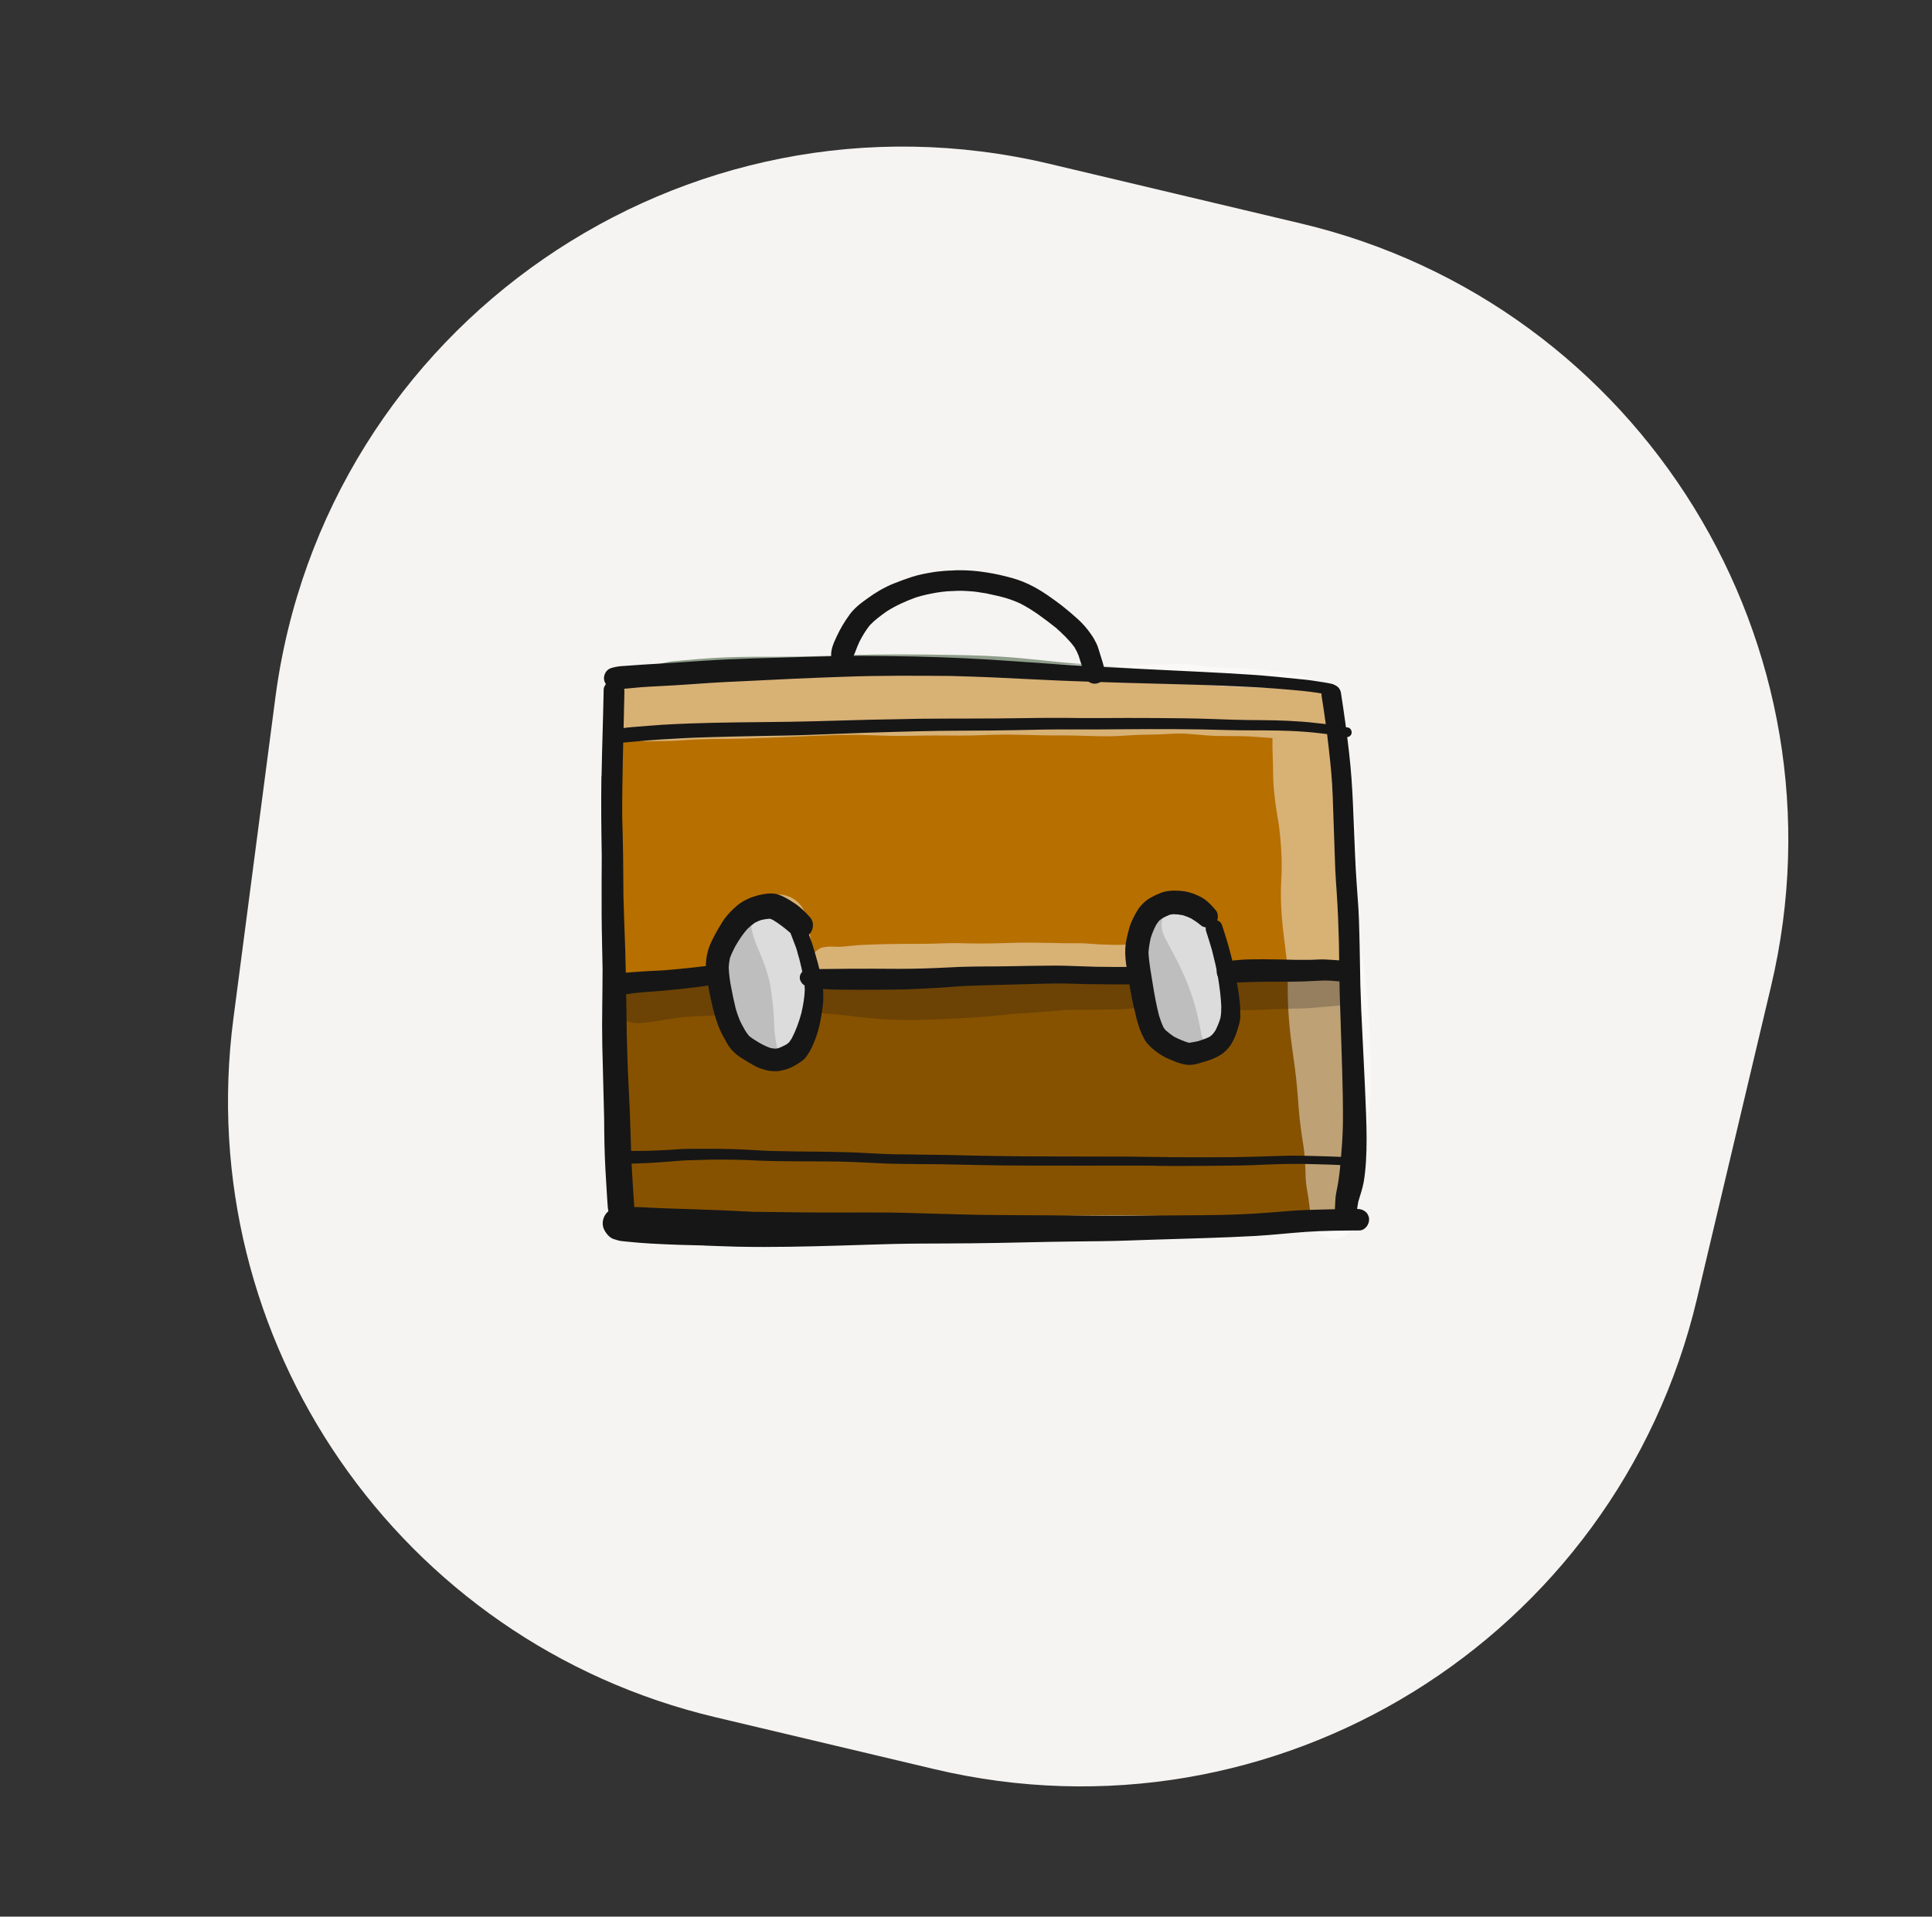
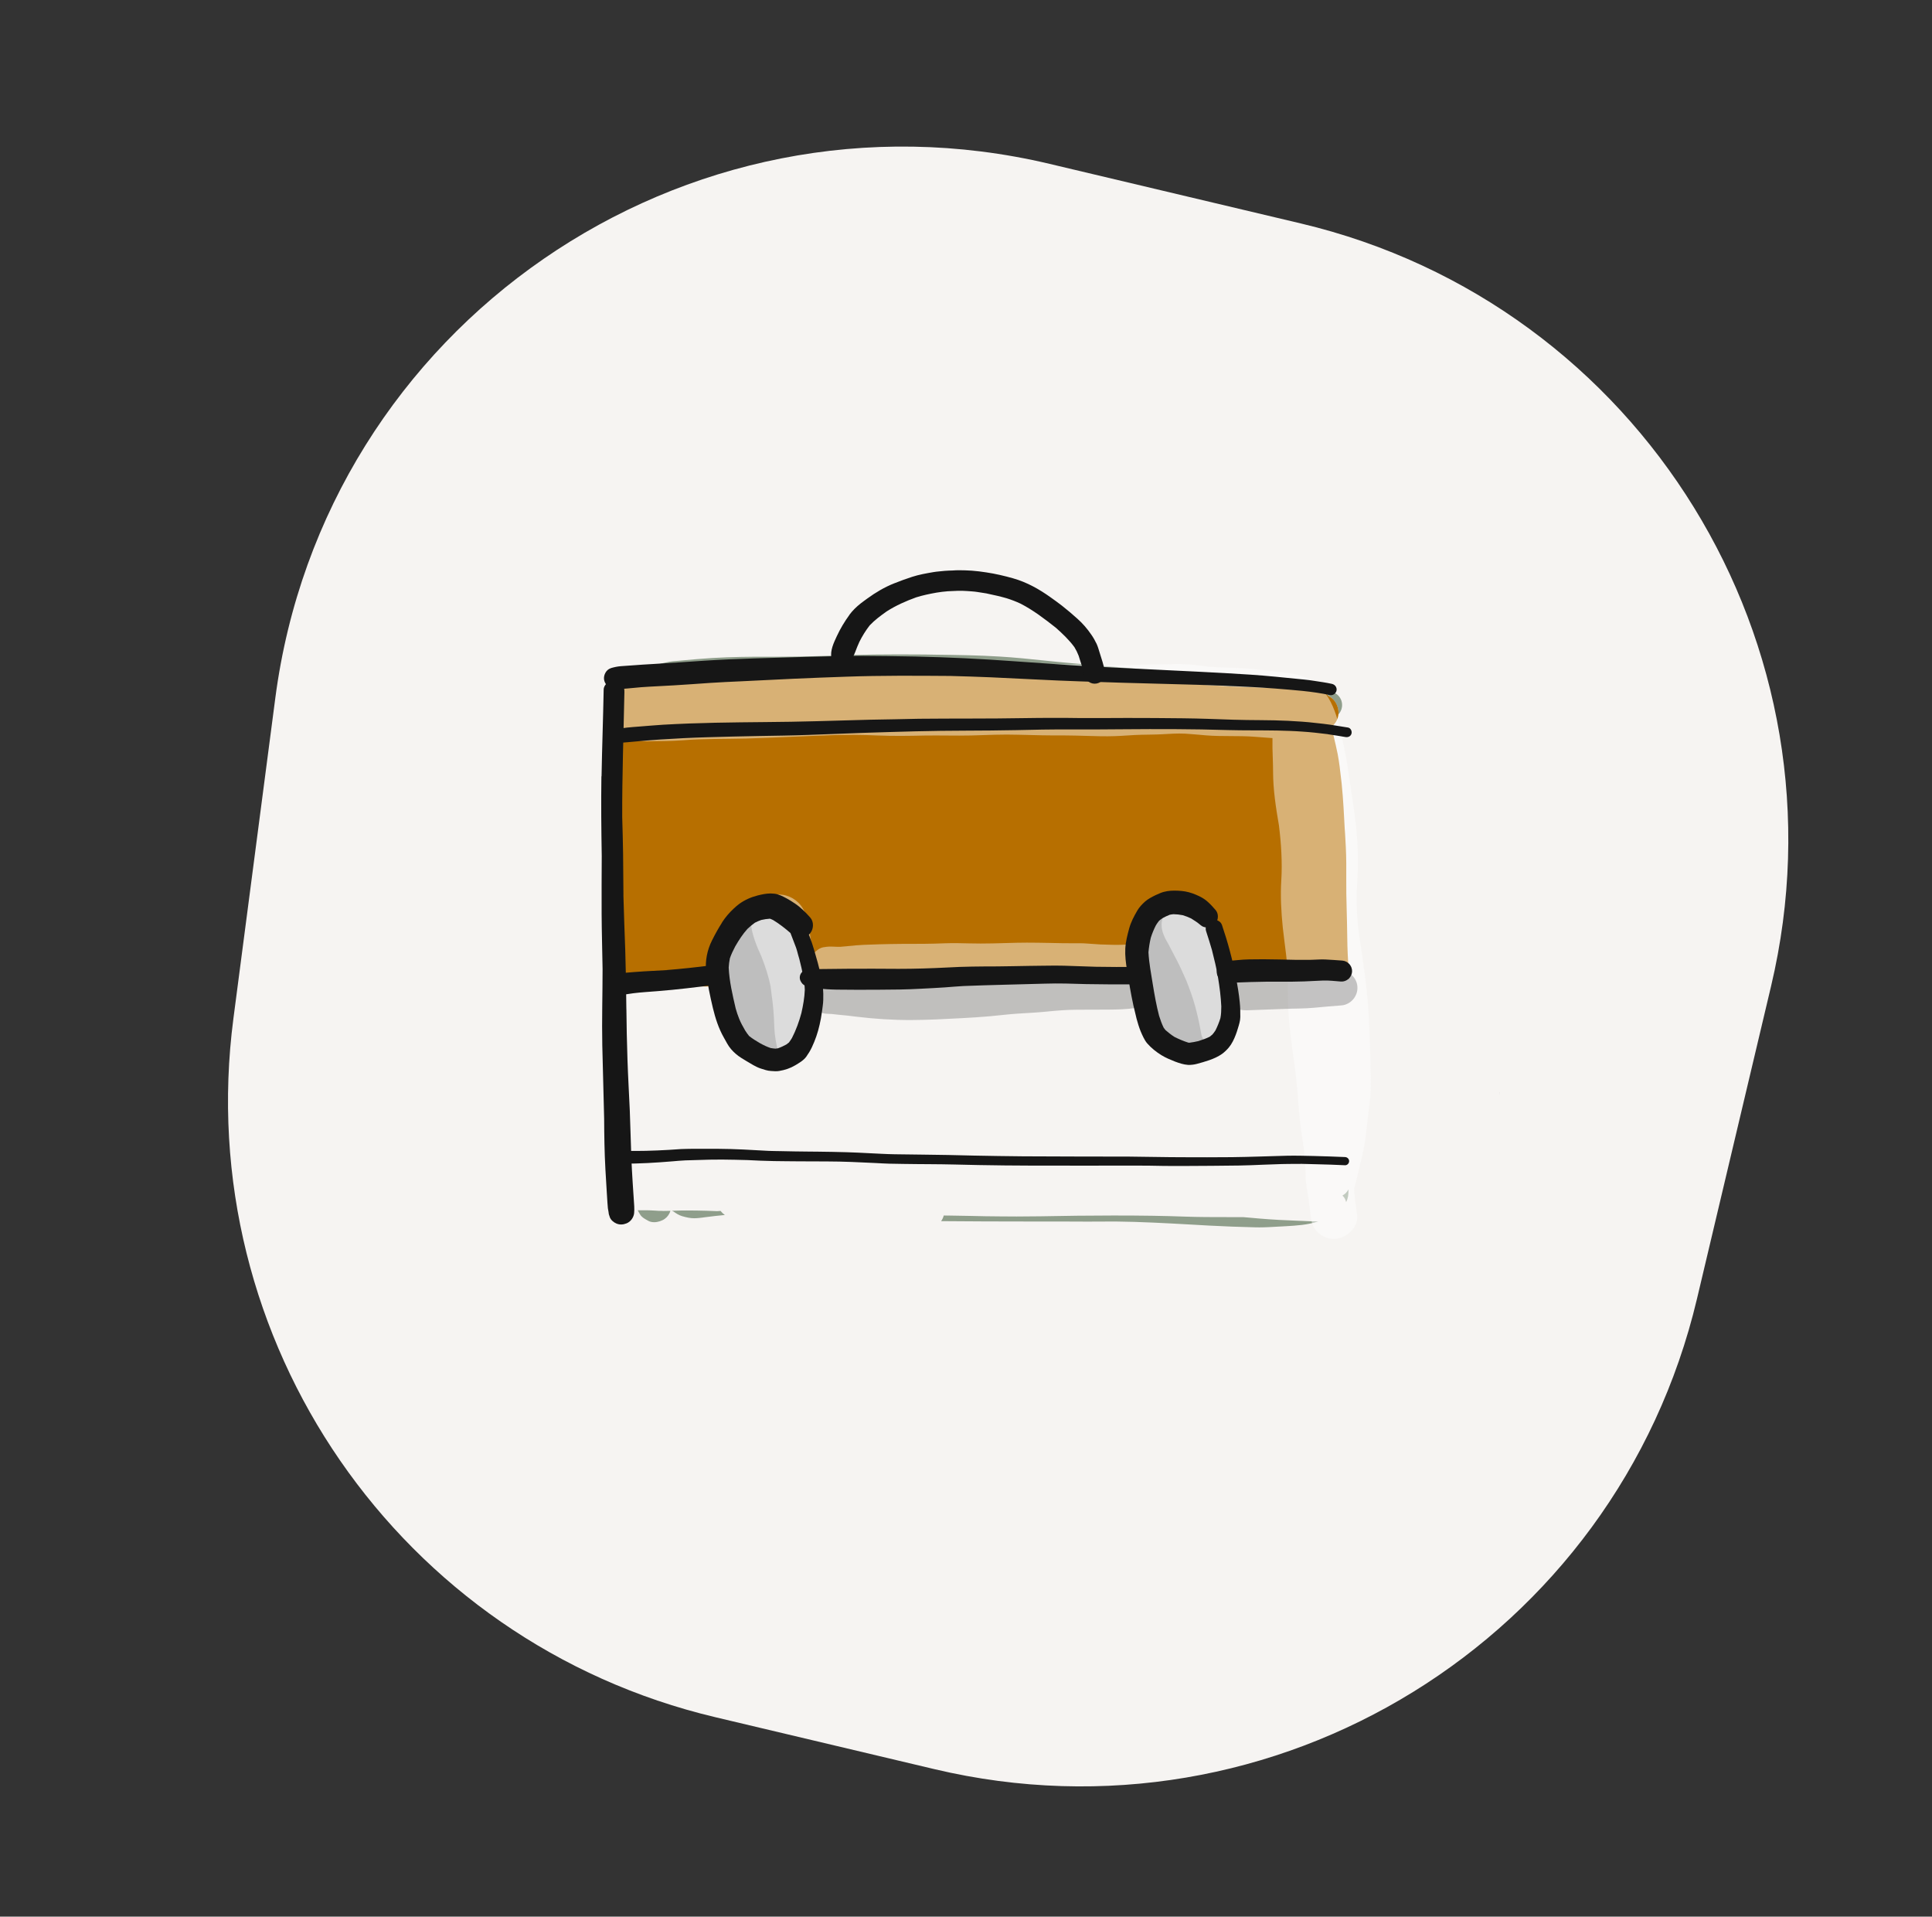
<svg xmlns="http://www.w3.org/2000/svg" width="122" height="121" viewBox="0 0 122 121" fill="none">
  <rect x="0" y="0" width="122" height="121" fill="#333333" stroke="none" />
  <path d="M17.384 44.077C20.46 20.565 43.199 4.875 66.273 10.344L82.144 14.107C103.64 19.202 116.935 40.759 111.839 62.254L107.159 81.996C102.063 103.492 80.507 116.787 59.011 111.691L45.174 108.411C25.223 103.682 12.079 84.632 14.739 64.302L17.384 44.077Z" fill="url(#paint0_linear_41_12224)" />
  <path d="M94.682 68.938C94.682 68.949 94.682 68.961 94.682 68.972C94.679 69.028 94.672 69.083 94.67 69.138C94.675 69.069 94.679 69.007 94.682 68.938Z" fill="#161616" />
  <path d="M39.717 42.657C39.776 42.657 39.834 42.661 39.89 42.669C40.081 42.701 40.289 42.793 40.434 42.916C40.467 42.821 40.52 42.726 40.591 42.636C40.73 42.472 40.855 42.325 41.018 42.232L41.196 42.126C41.319 42.052 41.388 42.008 41.533 41.958C41.685 41.902 41.854 41.863 42.02 41.828L42.126 41.807C42.367 41.75 42.62 41.734 42.867 41.715L43.075 41.694C43.712 41.632 44.347 41.581 44.982 41.542C46.191 41.468 47.385 41.459 48.283 41.459H49.261C50.639 41.459 52.036 41.413 53.389 41.369L53.663 41.357C54.684 41.325 55.704 41.313 56.727 41.313C57.285 41.313 57.837 41.318 58.395 41.32L59.106 41.332C60.427 41.348 61.789 41.367 63.13 41.45C64.093 41.507 65.05 41.607 66.004 41.706C66.523 41.761 67.04 41.814 67.557 41.858C68.22 41.921 68.885 41.976 69.547 42.031C70.302 42.091 71.059 42.154 71.812 42.223C73.169 42.348 74.531 42.468 75.893 42.576C77.088 42.675 78.503 42.8 79.925 43.001L80.731 43.119C81.248 43.188 81.772 43.264 82.284 43.343C82.391 43.243 82.525 43.158 82.654 43.109C82.767 43.063 82.894 43.04 83.028 43.04C83.18 43.04 83.326 43.072 83.459 43.135C83.679 43.236 83.863 43.414 83.974 43.638C84.48 43.728 84.803 44.144 84.743 44.624C84.72 44.808 84.634 44.977 84.51 45.113C84.563 44.64 84.297 44.12 83.889 43.945C83.803 43.843 83.709 43.758 83.582 43.675C83.3 43.479 82.868 43.463 82.365 43.44C82.199 43.437 82.04 43.437 81.878 43.437H81.227C80.371 43.43 79.519 43.405 78.667 43.375L78.24 43.359L77.813 43.343C76.805 43.287 75.796 43.225 74.787 43.146C73.774 43.068 72.758 42.982 71.74 42.892L70.556 42.786L69.531 42.703C68.465 42.604 67.361 42.502 66.274 42.463C65.736 42.447 65.194 42.442 64.653 42.442L63.527 42.447L63.028 42.452H62.525L62.026 42.447L59.875 42.435H59.42L58.811 42.428C58.481 42.428 58.148 42.435 57.819 42.461C57.735 42.461 57.645 42.472 57.551 42.493L57.355 42.537C56.586 42.521 55.819 42.502 55.014 42.47C54.321 42.438 53.636 42.408 52.946 42.403H52.816C52.574 42.403 52.327 42.415 52.082 42.426L51.898 42.431L51.724 42.438C51.482 42.449 51.237 42.461 50.995 42.465C50.827 42.472 50.66 42.472 50.492 42.472C50.157 42.472 49.82 42.465 49.488 42.452L49.215 42.447C48.95 42.44 48.687 42.431 48.419 42.431C48.061 42.431 47.703 42.442 47.348 42.47C46.972 42.5 46.591 42.528 46.21 42.548C45.806 42.567 45.402 42.606 45 42.645L44.442 42.696C43.622 42.779 42.717 42.83 41.759 42.853C41.335 42.865 40.914 42.92 40.391 42.987C40.199 43.015 40.003 43.042 39.809 43.061C39.433 43.112 39.052 43.453 38.869 43.772C38.802 43.883 38.752 44 38.719 44.123C38.65 43.954 38.611 43.776 38.643 43.559C38.689 43.285 38.846 43.029 39.07 42.865C39.255 42.731 39.486 42.657 39.717 42.657Z" fill="#8F9E8B" />
  <path d="M85.154 75.087C85.149 75.276 85.147 75.401 85.129 75.519C85.106 75.639 85.066 75.768 85.004 75.892C84.972 75.738 84.898 75.597 84.796 75.505C84.789 75.498 84.78 75.486 84.773 75.477C84.835 75.438 84.907 75.392 84.969 75.334C85.041 75.26 85.103 75.177 85.156 75.087H85.154Z" fill="#8F9E8B" />
  <path d="M43.357 76.419L43.98 76.424C44.416 76.428 44.848 76.444 45.284 76.463L45.501 76.447C45.573 76.541 45.665 76.629 45.773 76.705C45.376 76.742 44.965 76.788 44.536 76.844C44.402 76.862 44.268 76.883 44.132 76.894C44.035 76.901 43.941 76.911 43.853 76.911C43.583 76.911 43.354 76.86 43.075 76.779C42.879 76.724 42.687 76.601 42.509 76.472C42.477 76.463 42.447 76.449 42.422 76.44L42.586 76.433C42.844 76.421 43.1 76.421 43.359 76.421L43.357 76.419Z" fill="#8F9E8B" />
  <path d="M59.889 76.74L60.27 76.746L61.251 76.763L62.241 76.784C62.887 76.79 63.541 76.8 64.192 76.8C64.695 76.8 65.193 76.795 65.692 76.788C67.227 76.758 68.762 76.737 70.297 76.737C72.123 76.737 73.508 76.758 74.791 76.806C75.698 76.839 76.606 76.839 77.513 76.839H78.494L79.011 76.883L79.53 76.929C80.347 77 81.172 77.04 81.991 77.07L82.238 77.079C82.529 77.095 82.82 77.107 83.108 77.107C83.152 77.107 83.198 77.107 83.242 77.107C82.584 77.335 81.878 77.372 81.19 77.414L80.86 77.432L80.747 77.437C80.338 77.46 79.93 77.487 79.521 77.487L79.246 77.483C78.284 77.46 77.319 77.425 76.356 77.374L75.193 77.308C73.644 77.222 72.033 77.132 70.452 77.116C69.854 77.121 69.258 77.123 68.66 77.123C68.063 77.123 67.467 77.118 66.871 77.116H64.925C63.09 77.116 61.26 77.109 59.429 77.093C59.508 76.982 59.563 76.86 59.596 76.737L59.891 76.742L59.889 76.74Z" fill="#8F9E8B" />
  <path d="M40.847 76.407C41.008 76.412 41.168 76.414 41.357 76.428L41.62 76.444H41.761L41.902 76.449C42.047 76.449 42.193 76.447 42.338 76.442C42.269 76.654 42.151 76.823 41.98 76.947C41.8 77.077 41.541 77.16 41.308 77.16C41.156 77.16 41.017 77.125 40.909 77.058L40.819 77.007C40.671 76.922 40.523 76.839 40.427 76.682C40.369 76.592 40.32 76.502 40.272 76.407C40.373 76.409 40.475 76.409 40.574 76.409H40.847V76.407Z" fill="#8F9E8B" />
  <path d="M39.809 43.064C40.001 43.045 40.197 43.018 40.391 42.99C40.917 42.923 41.337 42.868 41.76 42.856C42.718 42.833 43.62 42.782 44.442 42.699L45.001 42.648C45.4 42.609 45.806 42.57 46.21 42.549C46.591 42.531 46.972 42.503 47.348 42.471C47.706 42.443 48.064 42.431 48.419 42.431C48.687 42.431 48.948 42.438 49.216 42.447L49.488 42.452C49.823 42.464 50.16 42.471 50.492 42.471C50.661 42.471 50.827 42.471 50.995 42.464C51.238 42.461 51.483 42.447 51.725 42.436L51.898 42.429L52.083 42.424C52.325 42.413 52.572 42.401 52.817 42.401H52.946C53.636 42.406 54.324 42.436 55.014 42.468C55.818 42.501 56.584 42.519 57.355 42.535L57.551 42.491C57.646 42.471 57.736 42.459 57.819 42.459C58.149 42.436 58.481 42.427 58.811 42.427L59.419 42.431L59.876 42.436L62.027 42.447L62.526 42.452H63.029L63.527 42.447L64.654 42.443C65.196 42.443 65.739 42.447 66.277 42.461C67.364 42.501 68.467 42.602 69.534 42.701L70.558 42.785L71.745 42.891C72.763 42.981 73.779 43.069 74.792 43.147C75.801 43.225 76.809 43.288 77.818 43.343L78.245 43.359L78.672 43.376C79.524 43.406 80.376 43.431 81.232 43.438H81.883C82.045 43.438 82.204 43.438 82.37 43.442C82.874 43.465 83.305 43.482 83.587 43.678C83.711 43.761 83.806 43.846 83.894 43.948C84.353 44.144 84.632 44.772 84.482 45.287C84.42 45.522 84.279 45.73 84.078 45.892L84.235 46.552L84.319 46.921L84.346 47.03L84.471 47.611C84.566 48.117 84.626 48.62 84.679 49.112L84.722 49.476C84.822 50.462 84.873 51.503 84.916 52.334L84.928 52.498L84.939 52.662L84.983 53.454C85.018 54.153 85.018 54.848 85.013 55.545C85.013 56.134 85.013 56.722 85.036 57.311C85.055 57.95 85.066 58.585 85.076 59.227C85.08 59.903 85.12 60.577 85.161 61.254L85.177 61.494L85.189 61.745C85.189 61.773 85.191 61.801 85.193 61.831C85.17 61.798 85.147 61.768 85.122 61.738C84.942 61.526 84.709 61.408 84.462 61.401C84.254 61.397 84.051 61.394 83.841 61.394C83.374 61.394 82.906 61.41 82.439 61.427C82.144 61.434 81.846 61.445 81.549 61.45C81.281 61.443 81.02 61.417 80.757 61.394C80.561 61.378 80.364 61.36 80.163 61.348C79.829 61.327 79.496 61.321 79.162 61.321C78.966 61.321 78.765 61.325 78.568 61.332L78.898 61.309C78.266 61.309 77.638 61.293 77.006 61.279C76.583 61.267 76.163 61.256 75.738 61.256C75.535 61.256 75.325 61.261 75.122 61.267L75.339 61.244C74.746 61.244 74.15 61.233 73.557 61.226L72.657 61.21C72.493 61.205 72.327 61.205 72.158 61.205C71.632 61.205 71.106 61.217 70.577 61.228L69.663 61.244L68.963 61.237C68.668 61.233 68.375 61.23 68.079 61.23C67.911 61.23 67.738 61.23 67.565 61.235C67.223 61.242 66.881 61.256 66.54 61.267L65.863 61.286L65.573 61.281C65.319 61.277 65.067 61.274 64.811 61.274C64.344 61.274 63.724 61.286 63.006 61.392C62.105 61.524 61.175 61.667 60.254 61.697C59.592 61.718 58.931 61.736 58.269 61.773L56.974 61.835L56.307 61.867C55.702 61.9 55.095 61.914 54.488 61.93C53.719 61.948 52.953 61.969 52.187 62.013L51.633 62.048C50.511 62.11 49.4 62.177 48.276 62.2L47.535 62.221C46.538 62.239 45.541 62.265 44.541 62.276C44.299 62.276 44.059 62.272 43.814 62.269C43.572 62.265 43.327 62.262 43.085 62.262H42.771C42.551 62.267 42.328 62.274 42.108 62.281L41.603 62.292C41.347 62.281 41.1 62.26 40.846 62.225C40.707 62.205 40.566 62.198 40.43 62.198C40.322 62.198 40.211 62.202 40.109 62.214C40.038 62.221 39.968 62.23 39.897 62.244L39.724 62.276C39.624 62.292 39.541 62.315 39.463 62.338L39.456 62.265L39.438 62.031L39.426 61.884C39.396 61.542 39.366 61.212 39.343 60.88C39.311 60.162 39.258 59.446 39.197 58.728L39.174 58.426C39.135 57.966 39.1 57.5 39.068 57.032C39.022 56.438 39.001 55.85 38.999 55.261C38.999 54.919 39.006 54.582 39.02 54.241L39.027 53.95C39.029 53.758 39.029 53.567 39.029 53.373L39.034 52.51C39.034 51.505 39.038 50.499 39.054 49.49L39.071 48.936C39.103 47.805 39.133 46.639 39.004 45.483C38.881 45.344 38.773 45.121 38.722 44.906C38.62 44.532 38.676 44.126 38.879 43.784C39.059 43.465 39.44 43.124 39.818 43.073L39.809 43.064Z" fill="#B76F00" />
-   <path d="M39.261 73.035C39.33 72.989 39.406 72.952 39.48 72.918C39.411 72.721 39.392 72.53 39.381 72.338L39.349 72.047L39.316 71.332L39.3 70.974L39.272 70.683C39.249 69.961 39.275 69.206 39.3 68.539V68.398L39.307 68.292L39.323 67.918L39.335 67.604C39.353 67.031 39.374 66.466 39.404 65.91V65.732C39.404 65.556 39.404 65.383 39.408 65.212C39.395 65.212 39.349 65.196 39.305 65.173C38.764 64.91 38.441 64.497 38.374 63.977C38.305 63.44 38.541 62.872 38.942 62.595C39.208 62.412 39.383 62.322 39.711 62.267L39.884 62.235C39.953 62.218 40.025 62.212 40.096 62.205C40.203 62.193 40.309 62.186 40.419 62.186C40.558 62.186 40.699 62.196 40.837 62.216C41.094 62.251 41.338 62.272 41.594 62.283L42.1 62.267C42.322 62.26 42.543 62.253 42.765 62.251H43.079C43.323 62.248 43.566 62.251 43.81 62.258C44.053 62.262 44.295 62.267 44.538 62.267C45.537 62.255 46.534 62.232 47.532 62.209L48.273 62.193C49.394 62.165 50.507 62.101 51.627 62.038L52.181 62.006C52.947 61.962 53.713 61.941 54.482 61.921C55.089 61.905 55.694 61.888 56.301 61.861L56.968 61.828L58.265 61.766C58.928 61.731 59.588 61.711 60.253 61.692C61.178 61.658 62.106 61.519 63.004 61.385C63.72 61.279 64.341 61.267 64.809 61.267C65.063 61.267 65.315 61.272 65.569 61.274L65.862 61.279L66.538 61.258C66.88 61.247 67.222 61.235 67.561 61.228C67.734 61.224 67.905 61.221 68.076 61.221C68.371 61.221 68.664 61.226 68.96 61.231L69.659 61.237L70.573 61.219C71.102 61.21 71.63 61.198 72.154 61.198C72.323 61.198 72.489 61.198 72.653 61.203L73.551 61.217C74.147 61.226 74.74 61.235 75.335 61.237L75.118 61.258C75.324 61.251 75.529 61.249 75.735 61.249C76.157 61.249 76.582 61.261 77.004 61.272C77.635 61.288 78.265 61.304 78.895 61.304L78.565 61.325C78.761 61.318 78.96 61.314 79.156 61.314C79.49 61.314 79.825 61.325 80.157 61.346C80.356 61.358 80.552 61.376 80.748 61.392C81.014 61.415 81.277 61.438 81.543 61.447C81.84 61.441 82.138 61.431 82.433 61.422C82.9 61.406 83.366 61.39 83.835 61.39C84.042 61.39 84.248 61.392 84.456 61.401C84.703 61.408 84.936 61.526 85.116 61.736C85.326 61.978 85.432 62.313 85.395 62.609C85.379 62.747 85.333 62.879 85.266 63.003L85.289 63.426C85.294 63.982 85.254 64.531 85.21 65.141C85.183 65.485 85.162 65.739 85.15 65.99L85.01 65.656L85.134 66.341C85.114 66.955 85.09 67.569 85.065 68.181C85.044 68.527 85.01 68.874 84.975 69.217C84.945 69.508 84.915 69.762 84.903 70.021C84.908 70.402 84.936 70.773 84.966 71.15L84.984 71.343C84.996 71.553 85.007 71.763 85.017 71.976C85.028 72.223 85.04 72.465 85.06 72.712C85.077 72.948 85.1 73.188 85.127 73.423L85.148 73.587L85.183 73.885C85.176 73.885 85.144 73.878 85.137 73.878C85.137 73.878 85.086 73.866 85.084 73.864C85.25 74.035 85.328 74.252 85.324 74.49C85.319 74.797 85.187 75.104 84.963 75.332C84.901 75.392 84.83 75.441 84.765 75.48C84.92 75.602 85.017 75.838 85.017 76.075C85.012 76.537 84.603 77.075 84.079 77.075L83.922 77.068C83.86 77.068 83.795 77.073 83.733 77.084C83.572 77.096 83.338 77.103 83.108 77.103C82.817 77.103 82.526 77.091 82.235 77.075L81.988 77.068C81.166 77.036 80.342 76.999 79.525 76.927L79.006 76.881L78.489 76.837H77.507C76.6 76.837 75.693 76.837 74.786 76.805C73.503 76.756 72.118 76.736 70.292 76.736C68.757 76.736 67.222 76.756 65.687 76.786C65.188 76.796 64.689 76.798 64.186 76.798C63.533 76.798 62.882 76.791 62.236 76.782L61.248 76.761L60.267 76.745L59.886 76.738L59.593 76.733C59.537 76.955 59.394 77.174 59.198 77.324C58.992 77.484 58.764 77.555 58.45 77.555C57.233 77.509 56.107 77.474 54.98 77.474H54.452H53.923C53.219 77.474 52.515 77.474 51.809 77.463C51.282 77.456 50.759 77.442 50.23 77.419C49.787 77.403 49.344 77.364 48.9 77.327L48.711 77.31C48.245 77.267 47.772 77.197 47.305 77.126C47.063 77.087 46.823 77.047 46.581 77.001C46.364 76.957 46.167 76.918 45.989 76.83C45.784 76.729 45.62 76.597 45.502 76.442L45.288 76.459C44.852 76.438 44.42 76.422 43.984 76.419L43.36 76.415C43.102 76.415 42.848 76.415 42.587 76.426C42.361 76.433 42.132 76.442 41.904 76.442L41.761 76.438H41.62L41.357 76.422C41.17 76.41 41.006 76.406 40.847 76.403H40.577C40.272 76.403 39.956 76.403 39.651 76.32C39.055 76.182 38.55 75.667 38.395 75.037C38.317 74.741 38.319 74.432 38.407 74.12C38.524 73.684 38.788 73.349 39.263 73.033L39.261 73.035Z" fill="#875200" />
  <path d="M72.515 58.407C72.593 58.234 72.66 58.065 72.755 57.904C72.951 57.562 73.198 57.398 73.512 57.181C73.741 57.024 74.117 56.95 74.41 56.95C74.44 56.95 74.468 56.95 74.496 56.953C74.754 56.964 74.93 57.022 75.126 57.112C75.345 57.114 75.564 57.176 75.749 57.294C76.051 57.481 76.169 57.737 76.282 58.056C76.73 59.295 77.166 60.544 77.503 61.821C77.66 62.426 77.81 63.03 77.896 63.649C77.951 64.021 77.997 64.395 78.025 64.775C78.048 65.149 77.9 65.452 77.741 65.777C77.506 66.264 76.949 66.509 76.458 66.624C75.59 66.828 74.599 66.343 73.992 65.757C73.399 65.186 72.974 64.512 72.681 63.746C72.478 63.215 72.316 62.673 72.164 62.123C72.049 61.715 72.026 61.283 72.019 60.863C72.012 60.47 72.118 60.066 72.192 59.686C72.275 59.258 72.337 58.799 72.517 58.402L72.515 58.407Z" fill="#BEBEBE" />
  <path d="M46.287 59.118C46.333 58.91 46.384 58.703 46.444 58.497C46.557 58.105 46.749 57.837 47.026 57.539C47.324 57.214 47.885 56.96 48.353 56.96C48.418 56.96 48.478 56.965 48.538 56.976C49.055 57.066 49.48 57.188 49.851 57.588C49.904 57.645 49.957 57.71 50.006 57.782C50.366 57.964 50.65 58.287 50.703 58.703C50.809 59.52 50.922 60.335 51.015 61.152C51.107 61.997 51.116 62.851 51.162 63.696C51.169 63.797 51.178 63.901 51.188 64.005C51.19 64.284 51.204 64.693 51.086 64.951C51.003 65.145 50.913 65.332 50.828 65.522C50.703 65.722 50.493 65.953 50.299 66.099C49.914 66.385 49.6 66.526 49.133 66.66C48.803 66.752 48.427 66.687 48.104 66.62C47.845 66.565 47.492 66.436 47.28 66.286C46.961 66.066 46.668 65.826 46.444 65.512C46.243 65.238 46.109 65.037 45.994 64.734C45.876 64.425 45.786 64.146 45.726 63.825C45.546 62.906 45.671 62.02 45.839 61.113C45.962 60.441 46.151 59.785 46.292 59.118H46.287ZM49.242 63.336C49.288 63.359 49.339 63.382 49.39 63.4C49.341 63.377 49.29 63.354 49.242 63.331C49.242 63.331 49.242 63.331 49.242 63.336Z" fill="#BEBEBE" />
  <g opacity="0.46">
-     <path d="M85.101 48.4C85.106 48.43 85.111 48.463 85.115 48.493C85.115 48.488 85.115 48.483 85.113 48.477C85.108 48.451 85.106 48.426 85.101 48.4Z" fill="#FEFEFE" />
    <path d="M39.392 43.036C39.858 42.692 40.486 42.711 41.052 42.655C41.347 42.607 41.64 42.556 41.936 42.51C42.954 42.364 43.972 42.247 45.004 42.198C46.723 42.115 48.45 42.108 50.17 42.074C51.116 42.055 52.062 41.995 53.009 41.967C54.006 41.94 54.992 42.011 55.984 42.037C56.956 42.069 57.93 42.002 58.904 41.967C59.885 41.935 60.866 41.944 61.847 41.905C62.358 41.884 62.863 41.875 63.371 41.875C64.07 41.875 64.767 41.894 65.469 41.916C66.663 41.956 67.852 41.923 69.045 41.977C70.289 42.032 71.522 41.956 72.761 41.953C73.311 41.949 73.86 41.921 74.409 41.919C75.049 41.919 75.684 42.004 76.314 42.085C76.958 42.14 77.602 42.145 78.244 42.17C79.033 42.205 79.823 42.304 80.607 42.404C81.06 42.459 81.519 42.489 81.958 42.604C82.789 42.821 83.449 43.332 83.89 44.066C84.305 44.765 84.506 45.543 84.691 46.319C84.857 47.041 85 47.759 85.113 48.488C85.122 48.546 85.129 48.604 85.139 48.661C85.132 48.608 85.122 48.558 85.115 48.505C85.139 48.652 85.159 48.798 85.18 48.945C85.293 49.7 85.409 50.46 85.517 51.219C85.496 51.081 85.476 50.944 85.455 50.808C85.688 52.373 85.829 53.973 85.716 55.55C85.642 56.625 85.66 57.726 85.794 58.797C86.064 60.602 86.348 62.408 86.438 64.231C86.494 65.268 86.524 66.309 86.551 67.347C86.567 67.837 86.572 68.333 86.558 68.827C86.547 69.275 86.477 69.718 86.422 70.166C86.385 70.524 86.344 70.882 86.3 71.239C86.235 71.823 86.159 72.405 86.02 72.978C85.903 73.465 85.785 73.949 85.669 74.439C85.626 74.63 85.568 74.82 85.524 75.009C85.515 75.577 85.635 76.168 85.702 76.719C85.787 77.516 84.996 78.199 84.252 78.213C83.876 78.22 83.497 78.074 83.225 77.811C82.913 77.516 82.812 77.174 82.766 76.768C82.722 76.396 82.678 76.025 82.627 75.655C82.555 75.226 82.466 74.792 82.449 74.358C82.431 73.719 82.41 73.091 82.325 72.456C82.195 71.627 82.071 70.796 82.008 69.956C81.942 69.049 81.87 68.148 81.745 67.246C81.738 67.209 81.734 67.172 81.729 67.135C81.725 67.11 81.722 67.08 81.718 67.054C81.718 67.064 81.718 67.073 81.722 67.08C81.66 66.639 81.602 66.196 81.538 65.755L81.588 66.094C81.394 64.737 81.295 63.382 81.318 62.011C81.339 60.849 81.127 59.709 81.004 58.56C80.903 57.558 80.847 56.577 80.91 55.573C80.979 54.425 80.903 53.26 80.762 52.115C80.568 50.988 80.393 49.864 80.39 48.715C80.39 48.225 80.363 47.733 80.353 47.237C80.349 47.027 80.353 46.81 80.353 46.598C79.97 46.568 79.585 46.538 79.204 46.512C78.2 46.436 77.191 46.505 76.185 46.427C75.734 46.392 75.282 46.342 74.825 46.316C74.347 46.293 73.86 46.328 73.385 46.355C72.944 46.379 72.5 46.376 72.062 46.388C71.513 46.399 70.963 46.457 70.414 46.473C69.8 46.496 69.186 46.475 68.572 46.457C68.119 46.446 67.669 46.429 67.217 46.429C66.247 46.436 65.285 46.413 64.315 46.386C63.318 46.353 62.321 46.404 61.324 46.432C60.82 46.443 60.319 46.441 59.816 46.436C59.345 46.432 58.87 46.429 58.399 46.436C57.404 46.459 56.416 46.475 55.423 46.432C54.449 46.39 53.491 46.379 52.522 46.413C50.708 46.475 48.898 46.57 47.088 46.626C45.765 46.66 44.443 46.63 43.122 46.734C42.342 46.794 41.571 46.785 40.791 46.796C40.158 46.801 39.51 46.619 39.043 46.175C38.658 45.813 38.432 45.296 38.422 44.77C38.416 44.019 38.803 43.465 39.38 43.043L39.392 43.036ZM86.48 69.672C86.468 69.771 86.457 69.868 86.447 69.965C86.447 69.981 86.447 69.995 86.443 70.007C86.457 69.896 86.468 69.783 86.48 69.672ZM85.84 59.121C85.833 59.065 85.824 59.012 85.817 58.957C85.824 59.012 85.831 59.068 85.84 59.121ZM82.389 72.809C82.373 72.719 82.359 72.631 82.346 72.541C82.359 72.631 82.373 72.721 82.389 72.809ZM76.676 42.127C76.63 42.12 76.584 42.115 76.535 42.111C76.582 42.115 76.628 42.12 76.676 42.127Z" fill="#FEFEFE" />
    <path d="M42.205 42.466C42.115 42.48 42.027 42.493 41.937 42.507L41.651 42.549L42.205 42.466Z" fill="#FEFEFE" />
  </g>
  <g opacity="0.46">
    <path d="M74.035 57.155C74.247 57.026 74.485 56.966 74.723 56.966C74.836 56.966 74.949 56.98 75.06 57.005C75.425 57.09 75.856 57.37 76.039 57.721C76.14 57.917 76.223 58.125 76.297 58.332C76.38 58.563 76.454 58.799 76.498 59.048C76.597 59.614 76.745 60.167 76.89 60.719C77.054 61.34 77.204 61.959 77.29 62.591C77.366 63.154 77.414 63.718 77.484 64.279C77.514 64.466 77.541 64.653 77.569 64.842C77.608 65.077 77.613 65.285 77.491 65.502C77.373 65.71 77.177 65.867 76.948 65.929C76.514 66.047 75.944 65.784 75.861 65.303C75.755 64.708 75.63 64.11 75.469 63.522C75.316 62.968 75.12 62.43 74.91 61.899C74.681 61.377 74.444 60.86 74.174 60.359C74.035 60.1 73.906 59.837 73.765 59.577C73.707 59.463 73.633 59.357 73.58 59.239C73.442 58.944 73.363 58.752 73.352 58.427C73.34 58.125 73.43 57.933 73.541 57.661C73.663 57.444 73.827 57.275 74.035 57.155Z" fill="#FEFEFE" />
  </g>
  <g opacity="0.46">
    <path d="M48.721 56.535C48.871 56.493 49.024 56.473 49.174 56.473C49.781 56.473 50.356 56.794 50.684 57.327C50.988 57.825 51.067 58.462 51.154 59.03C51.265 59.764 51.413 60.498 51.406 61.244C51.399 61.967 51.355 62.694 51.191 63.395C51.064 63.942 50.965 64.508 50.88 65.064C50.866 65.212 50.861 65.357 50.868 65.507C50.877 65.561 50.887 65.616 50.898 65.669C50.995 66.172 50.76 66.685 50.238 66.828C49.76 66.957 49.19 66.666 49.079 66.165C48.989 65.752 48.918 65.341 48.899 64.916C48.888 64.7 48.883 64.485 48.871 64.272C48.851 63.931 48.825 63.592 48.786 63.255C48.74 62.938 48.701 62.622 48.664 62.306C48.537 61.641 48.329 61.02 48.084 60.395C47.937 60.064 47.786 59.734 47.671 59.393C47.549 59.035 47.419 58.608 47.436 58.232C47.47 57.442 47.939 56.752 48.724 56.537L48.721 56.535Z" fill="#FEFEFE" />
  </g>
  <g opacity="0.46">
    <path d="M51.992 59.804C52.114 59.781 52.234 59.765 52.361 59.76C52.479 59.755 52.592 59.765 52.709 59.767C52.832 59.774 52.959 59.779 53.083 59.772C53.33 59.753 53.587 59.728 53.838 59.698L53.58 59.732C54.226 59.647 54.879 59.635 55.535 59.615C56.47 59.587 57.402 59.585 58.342 59.585C58.801 59.585 59.261 59.564 59.715 59.55C60.195 59.534 60.673 59.543 61.153 59.557C62.174 59.587 63.189 59.545 64.212 59.518C64.417 59.513 64.625 59.511 64.833 59.511C65.313 59.511 65.793 59.52 66.273 59.529C66.799 59.541 67.328 59.552 67.854 59.55C68.111 59.55 68.365 59.543 68.621 59.566C68.916 59.589 69.209 59.61 69.505 59.626C69.78 59.638 70.057 59.645 70.334 59.649C70.497 59.654 70.664 59.649 70.828 59.645C70.991 59.638 71.153 59.628 71.317 59.633C71.76 59.649 72.134 59.986 72.139 60.446C72.139 60.873 71.769 61.277 71.326 61.263C70.86 61.251 70.391 61.307 69.925 61.36C69.482 61.41 69.034 61.445 68.591 61.505L68.838 61.471C68.286 61.554 67.734 61.6 67.173 61.627C66.645 61.651 66.114 61.639 65.583 61.651C64.542 61.669 63.508 61.724 62.471 61.734C61.507 61.741 60.546 61.657 59.581 61.657C59.302 61.662 59.02 61.657 58.736 61.657C58.069 61.653 57.398 61.651 56.726 61.681C56.243 61.708 55.756 61.727 55.272 61.75C54.951 61.766 54.621 61.794 54.3 61.761C53.988 61.734 53.679 61.699 53.377 61.632C53.192 61.593 53.005 61.556 52.818 61.524C52.608 61.505 52.398 61.501 52.183 61.489C51.964 61.473 51.678 61.422 51.523 61.237C51.377 61.062 51.267 60.896 51.267 60.656C51.267 60.455 51.345 60.208 51.498 60.074C51.648 59.945 51.793 59.839 51.994 59.799L51.992 59.804ZM52.774 61.521C52.733 61.517 52.689 61.51 52.647 61.503C52.691 61.51 52.733 61.517 52.774 61.521Z" fill="#FEFEFE" />
  </g>
  <g opacity="0.24">
    <path d="M78.585 61.32C78.769 61.299 78.961 61.313 79.145 61.313C79.713 61.313 80.281 61.306 80.849 61.301C81.276 61.297 81.705 61.301 82.13 61.308C82.855 61.315 83.587 61.324 84.316 61.276C84.383 61.271 84.45 61.269 84.517 61.26C84.54 61.26 84.565 61.26 84.591 61.26C85.161 61.26 85.666 61.691 85.715 62.275C85.766 62.876 85.302 63.43 84.702 63.474C84.12 63.517 83.543 63.568 82.968 63.623C82.354 63.681 81.74 63.667 81.126 63.693C80.577 63.716 80.029 63.739 79.48 63.755C79.277 63.762 79.072 63.767 78.868 63.778C78.808 63.778 78.753 63.783 78.695 63.783C78.393 63.771 78.354 63.762 78.058 63.665C77.767 63.566 77.525 63.252 77.421 62.97C77.23 62.437 77.449 61.922 77.869 61.578C78.065 61.417 78.34 61.35 78.585 61.322V61.32Z" fill="#161616" />
  </g>
  <g opacity="0.24">
    <path d="M51.858 61.846C52.172 61.74 52.502 61.745 52.827 61.724C53.213 61.694 53.589 61.705 53.977 61.724C53.898 61.719 53.822 61.715 53.741 61.71C53.873 61.715 54.002 61.721 54.131 61.731C54.351 61.735 54.57 61.731 54.789 61.715C55.166 61.691 55.544 61.691 55.916 61.671C57.008 61.611 58.095 61.491 59.184 61.428C60.288 61.366 61.396 61.35 62.497 61.311C62.638 61.306 62.781 61.304 62.922 61.304C63.399 61.304 63.877 61.325 64.353 61.334C64.992 61.345 65.636 61.338 66.275 61.318C67.628 61.281 68.978 61.433 70.327 61.507C70.735 61.514 71.135 61.5 71.536 61.431C72.129 61.331 72.679 61.879 72.725 62.439C72.748 62.721 72.658 63.012 72.478 63.231C72.275 63.474 72.019 63.573 71.721 63.628C71.128 63.73 70.532 63.734 69.932 63.739C69.293 63.739 68.648 63.746 68.009 63.746C67.37 63.746 66.733 63.801 66.098 63.864C65.486 63.926 64.87 63.954 64.253 63.993C63.662 64.03 63.072 64.111 62.481 64.161C61.897 64.212 61.31 64.247 60.731 64.279C59.671 64.337 58.607 64.392 57.548 64.397C56.389 64.401 55.216 64.325 54.064 64.184C53.684 64.138 53.307 64.09 52.922 64.06C52.788 64.048 52.654 64.032 52.525 64.016C52.363 64 52.195 64.011 52.042 63.981C51.544 63.871 51.179 63.49 51.128 62.977C51.117 62.883 51.133 62.788 51.14 62.693C51.167 62.317 51.511 61.952 51.858 61.842V61.846Z" fill="#161616" />
  </g>
  <g opacity="0.24">
-     <path d="M41.223 61.433C41.752 61.417 42.283 61.371 42.814 61.359C43.444 61.343 44.076 61.336 44.709 61.315H44.753C45.501 61.315 46.163 61.821 46.23 62.603C46.29 63.337 45.711 64.095 44.942 64.12C44.353 64.138 43.76 64.164 43.172 64.217C42.622 64.268 42.084 64.374 41.54 64.457C41.276 64.496 41.013 64.531 40.748 64.563C40.632 64.579 40.515 64.591 40.402 64.593C40.279 64.593 40.06 64.593 39.908 64.563C39.61 64.501 39.416 64.411 39.173 64.226C39.056 64.141 38.97 64.019 38.871 63.908C38.541 63.538 38.566 62.917 38.746 62.495C39.171 61.491 40.305 61.461 41.228 61.435L41.223 61.433Z" fill="#161616" />
-   </g>
+     </g>
  <path d="M38.569 42.182C38.776 42.12 38.989 42.074 39.208 42.057C39.423 42.041 39.644 42.025 39.859 42.011C40.353 41.972 40.845 41.942 41.339 41.914C42.403 41.854 43.467 41.776 44.533 41.707C45.558 41.64 46.583 41.6 47.613 41.566C48.695 41.531 49.78 41.499 50.868 41.471C51.412 41.46 51.959 41.441 52.504 41.432C53.088 41.425 53.675 41.404 54.258 41.404C55.431 41.411 56.606 41.425 57.779 41.448C59.87 41.492 61.959 41.594 64.043 41.746C65.225 41.829 66.403 41.91 67.585 41.993C68.69 42.067 69.807 42.115 70.918 42.173C73.062 42.286 75.209 42.376 77.353 42.494C78.418 42.554 79.482 42.618 80.543 42.722C81.137 42.778 81.73 42.84 82.326 42.898C82.556 42.921 82.785 42.949 83.016 42.988C83.378 43.043 83.743 43.094 84.098 43.172C84.292 43.212 84.428 43.38 84.401 43.581C84.371 43.766 84.181 43.923 83.99 43.883C82.847 43.636 81.677 43.565 80.516 43.468C79.429 43.383 78.337 43.334 77.245 43.288C75.126 43.205 73 43.17 70.879 43.103C69.08 43.045 67.282 42.995 65.489 42.9C64.51 42.849 63.533 42.803 62.557 42.759C61.708 42.722 60.86 42.699 60.013 42.674C57.827 42.658 55.644 42.642 53.46 42.72C51.242 42.794 49.028 42.895 46.814 43.011C46.161 43.041 45.514 43.069 44.864 43.112C44.099 43.163 43.333 43.223 42.567 43.267C41.872 43.311 41.182 43.334 40.487 43.385C40.185 43.408 39.887 43.44 39.584 43.468C39.462 43.475 39.34 43.486 39.222 43.496C39.044 43.507 38.873 43.491 38.7 43.463C38.405 43.419 38.174 43.172 38.142 42.879C38.114 42.598 38.282 42.279 38.566 42.187L38.569 42.182Z" fill="#161616" />
-   <path d="M38.727 76.271C38.898 76.188 39.087 76.167 39.277 76.167C39.445 76.167 39.616 76.183 39.78 76.19C40.059 76.197 40.334 76.209 40.613 76.22C41.123 76.243 41.638 76.275 42.148 76.289C43.268 76.329 44.385 76.356 45.5 76.405C46.181 76.435 46.859 76.472 47.543 76.502C49.595 76.536 51.647 76.555 53.697 76.546C54.796 76.546 55.897 76.539 56.991 76.566C58.145 76.594 59.299 76.629 60.453 76.661C60.85 76.668 61.247 76.679 61.647 76.691C63.754 76.723 65.859 76.716 67.967 76.744C70.137 76.774 72.309 76.751 74.481 76.728C75.411 76.721 76.342 76.721 77.272 76.698C78.207 76.675 79.139 76.629 80.07 76.559C80.894 76.502 81.718 76.414 82.542 76.386C83.594 76.354 84.647 76.329 85.702 76.324C86.071 76.319 86.408 76.532 86.452 76.931C86.487 77.273 86.217 77.677 85.843 77.681C84.721 77.688 83.585 77.693 82.468 77.771C81.404 77.845 80.344 77.968 79.28 78.028C77.083 78.152 74.88 78.191 72.681 78.268C71.637 78.302 70.591 78.346 69.548 78.358C68.449 78.374 67.348 78.378 66.254 78.401C64.091 78.452 61.933 78.496 59.77 78.503C58.671 78.508 57.568 78.508 56.469 78.533C55.338 78.561 54.207 78.602 53.081 78.635C50.911 78.697 48.739 78.752 46.566 78.706C45.837 78.69 45.105 78.655 44.376 78.632C44.473 78.632 44.567 78.635 44.667 78.635C43.485 78.612 42.303 78.577 41.121 78.51C40.627 78.482 40.133 78.441 39.641 78.392C39.517 78.381 39.39 78.365 39.261 78.353C39.087 78.335 38.919 78.275 38.75 78.224C38.471 78.141 38.224 77.811 38.123 77.564C38.028 77.337 38.044 77.06 38.143 76.836C38.256 76.571 38.469 76.398 38.727 76.271Z" fill="#161616" />
-   <path d="M83.976 43.211C84.004 43.208 84.032 43.206 84.062 43.206C84.364 43.206 84.63 43.432 84.676 43.735C84.872 45 85.05 46.26 85.191 47.527C85.313 48.587 85.387 49.651 85.433 50.72C85.479 51.832 85.523 52.938 85.572 54.048C85.618 55.17 85.708 56.294 85.784 57.421C85.811 57.887 85.823 58.36 85.835 58.827C85.851 59.415 85.867 60.002 85.874 60.59C85.885 61.657 85.913 62.728 85.959 63.796C86.058 66.003 86.188 68.205 86.266 70.407C86.301 71.388 86.317 72.37 86.255 73.353C86.227 73.784 86.186 74.216 86.109 74.643C86.033 75.059 85.892 75.454 85.772 75.86C85.717 76.144 85.687 76.432 85.634 76.718C85.567 77.083 85.257 77.358 84.872 77.312C84.489 77.261 84.256 76.919 84.283 76.545C84.304 76.25 84.311 75.954 84.33 75.654C84.35 75.396 84.413 75.139 84.463 74.881C84.57 74.299 84.627 73.708 84.676 73.117C84.731 72.494 84.775 71.869 84.793 71.245C84.814 70.551 84.8 69.856 84.793 69.161C84.793 69.161 84.793 69.166 84.793 69.168C84.752 67.03 84.664 64.897 84.6 62.762C84.57 61.677 84.572 60.59 84.549 59.508C84.521 58.455 84.48 57.407 84.41 56.357C84.38 55.87 84.337 55.383 84.318 54.895C84.297 54.374 84.279 53.852 84.263 53.33C84.228 52.301 84.196 51.278 84.156 50.249C84.126 49.268 84.025 48.291 83.916 47.313C83.792 46.177 83.63 45.044 83.452 43.912C83.402 43.582 83.646 43.259 83.974 43.213L83.976 43.211Z" fill="#161616" />
  <path d="M37.986 49.011C38.019 47.185 38.086 45.36 38.12 43.534C38.127 43.204 38.471 42.959 38.783 42.959C38.808 42.959 38.834 42.959 38.857 42.964C39.025 42.982 39.182 43.072 39.288 43.206C39.411 43.356 39.434 43.513 39.429 43.7C39.378 46.327 39.282 48.954 39.291 51.581C39.309 52.352 39.339 53.12 39.346 53.887C39.358 54.771 39.365 55.65 39.369 56.532C39.369 56.502 39.369 56.47 39.365 56.442C39.365 56.497 39.367 56.55 39.369 56.606V56.627V56.611C39.395 57.728 39.445 58.845 39.482 59.967C39.522 61.246 39.545 62.522 39.554 63.801V63.598C39.561 64.697 39.589 65.798 39.623 66.894C39.658 67.963 39.722 69.029 39.769 70.098C39.812 71.118 39.828 72.139 39.87 73.161C39.914 74.158 39.983 75.156 40.05 76.153C40.057 76.298 40.057 76.448 40.043 76.594C40.011 76.864 39.824 77.132 39.563 77.233C39.559 77.233 39.551 77.235 39.545 77.24C39.344 77.319 39.134 77.33 38.931 77.247C38.76 77.178 38.561 77.016 38.504 76.832C38.499 76.82 38.497 76.804 38.492 76.792C38.453 76.702 38.43 76.61 38.427 76.513C38.413 76.434 38.397 76.356 38.386 76.278C38.374 76.16 38.367 76.047 38.358 75.929C38.34 75.696 38.326 75.465 38.314 75.234C38.287 74.761 38.257 74.288 38.229 73.812C38.171 72.753 38.155 71.686 38.15 70.622C38.12 69.082 38.063 67.543 38.033 66.001C38 64.387 38.051 62.774 38.051 61.16C38.051 61.169 38.051 61.181 38.051 61.19C38.035 60.025 37.996 58.859 37.991 57.695C37.984 56.477 37.993 55.255 37.998 54.037C37.97 52.361 37.952 50.685 37.977 49.007L37.986 49.011Z" fill="#161616" />
  <path d="M71.809 57.5C71.938 57.276 72.116 57.089 72.308 56.916C72.492 56.752 72.735 56.63 72.956 56.519C73.053 56.473 73.153 56.429 73.252 56.389C73.543 56.265 73.854 56.226 74.168 56.226C74.321 56.226 74.471 56.235 74.621 56.249C74.928 56.276 75.244 56.366 75.528 56.489C75.786 56.597 76.043 56.731 76.25 56.92C76.435 57.084 76.599 57.262 76.76 57.451C76.913 57.629 76.941 57.885 76.864 58.102C76.996 58.151 77.111 58.248 77.16 58.386C77.531 59.478 77.836 60.605 78.051 61.738C78.15 62.243 78.236 62.756 78.286 63.268C78.319 63.582 78.326 63.896 78.321 64.21C78.319 64.457 78.236 64.704 78.164 64.939C78.125 65.069 78.085 65.198 78.035 65.325C77.926 65.611 77.792 65.897 77.591 66.138C77.462 66.288 77.319 66.428 77.16 66.541C76.92 66.71 76.643 66.832 76.366 66.929C76.103 67.019 75.837 67.098 75.565 67.169C75.392 67.213 75.2 67.236 75.02 67.229C74.741 67.209 74.471 67.121 74.207 67.022C73.91 66.904 73.61 66.782 73.337 66.613C73.012 66.412 72.7 66.163 72.446 65.874C72.352 65.768 72.266 65.618 72.204 65.494C72.137 65.362 72.079 65.23 72.024 65.097C71.922 64.845 71.844 64.577 71.772 64.316C71.703 64.037 71.634 63.758 71.571 63.476C71.41 62.737 71.287 61.987 71.168 61.242C71.094 60.794 71.036 60.339 71.059 59.882C71.082 59.455 71.193 59.023 71.306 58.61C71.414 58.213 71.604 57.855 71.811 57.498L71.809 57.5ZM73.236 64.279C73.229 64.259 73.224 64.236 73.217 64.212C73.224 64.236 73.231 64.259 73.236 64.279ZM72.795 62.137C72.903 62.802 73.021 63.471 73.192 64.125C73.273 64.386 73.363 64.637 73.483 64.882C73.52 64.933 73.554 64.981 73.596 65.03C73.774 65.184 73.956 65.33 74.154 65.457C74.434 65.6 74.729 65.724 75.029 65.821C75.052 65.826 75.076 65.831 75.099 65.831C75.292 65.808 75.479 65.771 75.671 65.727C75.918 65.648 76.16 65.567 76.391 65.45C76.451 65.406 76.507 65.36 76.56 65.311C76.629 65.228 76.694 65.143 76.754 65.05C76.878 64.801 76.982 64.545 77.065 64.279C77.114 64.032 77.121 63.788 77.121 63.536C77.121 63.543 77.121 63.55 77.121 63.557V63.395C77.121 63.444 77.121 63.49 77.121 63.536C77.093 62.927 77.017 62.334 76.918 61.731C76.825 61.14 76.675 60.561 76.532 59.981C76.417 59.593 76.301 59.203 76.172 58.818C76.14 58.728 76.13 58.633 76.137 58.545C76.024 58.534 75.916 58.49 75.826 58.414C75.634 58.25 75.429 58.111 75.214 57.982C75.043 57.901 74.872 57.834 74.692 57.779C74.498 57.74 74.302 57.719 74.104 57.715C74.023 57.721 73.947 57.735 73.868 57.749C73.716 57.809 73.57 57.878 73.427 57.955C73.347 58.008 73.273 58.063 73.197 58.125C73.12 58.218 73.056 58.312 72.993 58.414C72.862 58.67 72.756 58.926 72.67 59.199C72.599 59.501 72.548 59.81 72.522 60.12C72.557 60.798 72.689 61.472 72.795 62.139V62.137Z" fill="#161616" />
  <path d="M45.586 58.246C45.798 57.916 46.052 57.618 46.34 57.353C46.449 57.251 46.557 57.157 46.675 57.069C47.033 56.81 47.416 56.642 47.845 56.531C48.115 56.464 48.388 56.406 48.663 56.406C48.739 56.406 48.815 56.411 48.893 56.42C49.168 56.45 49.427 56.584 49.671 56.716C49.849 56.812 50.017 56.919 50.181 57.029C50.555 57.276 50.874 57.6 51.167 57.93C51.398 58.193 51.382 58.62 51.183 58.892C51.153 58.934 51.116 58.971 51.077 59.005C51.109 59.091 51.142 59.176 51.174 59.262C51.273 59.509 51.343 59.765 51.423 60.019C51.576 60.529 51.714 61.044 51.839 61.561C51.968 62.08 52.003 62.597 51.986 63.13C51.98 63.384 51.931 63.643 51.901 63.895C51.867 64.162 51.816 64.43 51.756 64.691C51.645 65.189 51.481 65.665 51.264 66.124C51.167 66.328 51.047 66.524 50.916 66.708C50.735 66.955 50.463 67.105 50.209 67.258C49.902 67.442 49.56 67.553 49.212 67.611C49.043 67.643 48.854 67.627 48.683 67.613C48.466 67.602 48.252 67.528 48.046 67.461C47.721 67.355 47.418 67.154 47.127 66.983C47.019 66.921 46.91 66.854 46.807 66.787C46.564 66.635 46.352 66.45 46.163 66.233C45.978 66.02 45.849 65.75 45.708 65.503C45.378 64.922 45.175 64.291 45.018 63.643C44.838 62.881 44.671 62.112 44.591 61.332C44.517 60.667 44.66 59.966 44.96 59.373C45.152 58.987 45.359 58.611 45.593 58.246H45.586ZM47.548 58.32C47.564 58.313 47.578 58.304 47.592 58.297C47.575 58.304 47.562 58.313 47.548 58.32ZM47.94 58.112C47.959 58.108 47.977 58.103 47.995 58.098C47.977 58.103 47.959 58.105 47.94 58.112ZM48.866 66.21C48.849 66.21 48.831 66.21 48.815 66.21C48.831 66.21 48.847 66.21 48.866 66.21ZM46.456 63.666C46.52 63.888 46.59 64.109 46.68 64.326C46.781 64.578 46.917 64.816 47.051 65.051C47.13 65.176 47.211 65.293 47.303 65.404C47.518 65.577 47.753 65.72 47.989 65.857C48.206 65.979 48.425 66.083 48.66 66.164C48.762 66.182 48.863 66.196 48.967 66.203C49.016 66.198 49.066 66.191 49.115 66.184C49.302 66.12 49.48 66.037 49.653 65.942C49.713 65.9 49.766 65.861 49.819 65.815C49.888 65.723 49.951 65.628 50.011 65.529C50.269 65.026 50.458 64.504 50.606 63.955C50.715 63.472 50.802 62.987 50.821 62.491C50.809 62.205 50.782 61.919 50.724 61.637C50.655 61.272 50.567 60.912 50.477 60.55C50.479 60.557 50.481 60.566 50.484 60.575C50.454 60.474 50.426 60.367 50.394 60.264C50.355 60.118 50.32 59.968 50.269 59.827C50.151 59.52 50.038 59.211 49.916 58.904C49.574 58.606 49.219 58.327 48.831 58.091C48.762 58.057 48.693 58.024 48.621 57.999H48.616C48.432 58.011 48.252 58.038 48.069 58.08C47.931 58.128 47.799 58.186 47.672 58.251C47.504 58.371 47.349 58.5 47.199 58.643C46.894 58.98 46.654 59.359 46.428 59.746C46.301 59.991 46.179 60.236 46.091 60.497C46.052 60.691 46.024 60.884 46.015 61.083C46.054 61.953 46.26 62.821 46.456 63.664V63.666Z" fill="#161616" />
  <path d="M53.635 38.816C53.838 38.544 54.083 38.306 54.351 38.094C54.485 37.987 54.63 37.891 54.766 37.787C55.293 37.404 55.853 37.069 56.463 36.829C56.839 36.681 57.218 36.538 57.601 36.416C58.039 36.275 58.492 36.196 58.947 36.118C59.182 36.078 59.427 36.067 59.662 36.039C59.826 36.023 59.997 36.023 60.161 36.016C60.274 36.009 60.387 36 60.502 36C60.521 36 60.539 36 60.558 36C60.83 36.005 61.1 36.005 61.375 36.028C61.682 36.051 61.98 36.09 62.282 36.136C62.855 36.222 63.427 36.355 63.981 36.513C64.838 36.755 65.627 37.198 66.345 37.713C66.587 37.886 66.832 38.059 67.067 38.244C67.402 38.507 67.718 38.777 68.032 39.059C68.369 39.356 68.665 39.703 68.916 40.072C69.046 40.259 69.152 40.448 69.251 40.654C69.334 40.834 69.385 41.035 69.445 41.221C69.57 41.602 69.685 41.983 69.78 42.371C69.863 42.724 69.595 43.087 69.253 43.151C68.884 43.223 68.558 42.974 68.473 42.625C68.372 42.209 68.247 41.803 68.113 41.397C68.041 41.208 67.954 41.032 67.848 40.859C67.508 40.395 67.1 40.01 66.675 39.631C65.964 39.072 65.248 38.521 64.443 38.108C64.157 37.974 63.866 37.863 63.563 37.768C63.379 37.713 63.194 37.669 63.012 37.623C62.767 37.565 62.522 37.512 62.278 37.461C62.086 37.431 61.897 37.401 61.703 37.371C61.495 37.337 61.276 37.332 61.063 37.313C60.664 37.279 60.253 37.309 59.852 37.327C59.611 37.35 59.369 37.371 59.131 37.415C58.695 37.493 58.27 37.581 57.85 37.713C57.206 37.946 56.576 38.225 55.997 38.595C55.618 38.862 55.239 39.142 54.921 39.479C54.665 39.806 54.452 40.153 54.268 40.52C54.173 40.73 54.085 40.94 54.007 41.157C53.951 41.298 53.891 41.438 53.822 41.572C53.76 41.697 53.661 41.799 53.566 41.902C53.414 42.066 53.13 42.103 52.929 42.036C52.709 41.962 52.543 41.773 52.502 41.547C52.412 41.067 52.647 40.584 52.843 40.162C53.067 39.682 53.331 39.239 53.644 38.812L53.635 38.816ZM55.948 38.627C55.93 38.638 55.911 38.65 55.893 38.664C55.911 38.65 55.93 38.641 55.948 38.627ZM54.891 39.509C54.863 39.539 54.836 39.569 54.808 39.601C54.836 39.569 54.861 39.539 54.891 39.509Z" fill="#161616" />
-   <path d="M77.39 60.685C77.476 60.669 77.566 60.669 77.656 60.662C77.594 60.667 77.534 60.669 77.476 60.674C77.942 60.641 78.406 60.574 78.877 60.568C79.175 60.565 79.472 60.56 79.77 60.56C80.114 60.56 80.458 60.565 80.804 60.574C81.472 60.597 82.134 60.604 82.803 60.595C83.099 60.591 83.401 60.558 83.69 60.574C84.048 60.591 84.405 60.618 84.763 60.644C85.123 60.671 85.403 60.99 85.379 61.35C85.352 61.712 85.029 61.994 84.673 61.966C84.297 61.939 83.911 61.888 83.535 61.904C83.138 61.92 82.741 61.939 82.346 61.959C81.848 61.978 81.349 61.978 80.851 61.976H79.992C79.323 61.987 78.655 62.003 77.993 62.033C77.769 62.045 77.522 62.068 77.307 61.994C76.954 61.876 76.746 61.495 76.864 61.142C76.943 60.916 77.155 60.727 77.395 60.683L77.39 60.685Z" fill="#161616" />
+   <path d="M77.39 60.685C77.594 60.667 77.534 60.669 77.476 60.674C77.942 60.641 78.406 60.574 78.877 60.568C79.175 60.565 79.472 60.56 79.77 60.56C80.114 60.56 80.458 60.565 80.804 60.574C81.472 60.597 82.134 60.604 82.803 60.595C83.099 60.591 83.401 60.558 83.69 60.574C84.048 60.591 84.405 60.618 84.763 60.644C85.123 60.671 85.403 60.99 85.379 61.35C85.352 61.712 85.029 61.994 84.673 61.966C84.297 61.939 83.911 61.888 83.535 61.904C83.138 61.92 82.741 61.939 82.346 61.959C81.848 61.978 81.349 61.978 80.851 61.976H79.992C79.323 61.987 78.655 62.003 77.993 62.033C77.769 62.045 77.522 62.068 77.307 61.994C76.954 61.876 76.746 61.495 76.864 61.142C76.943 60.916 77.155 60.727 77.395 60.683L77.39 60.685Z" fill="#161616" />
  <path d="M50.767 61.29C50.853 61.258 50.941 61.221 51.031 61.207C51.128 61.195 51.231 61.188 51.328 61.188C51.532 61.182 51.737 61.182 51.945 61.177C52.45 61.17 52.958 61.17 53.468 61.161C54.556 61.149 55.647 61.161 56.735 61.165C57.76 61.165 58.791 61.133 59.816 61.08C60.869 61.018 61.924 61.013 62.981 61.011C63.664 61.006 64.343 60.988 65.026 60.978C65.559 60.976 66.093 60.96 66.628 60.96C66.815 60.96 67 60.96 67.187 60.967C67.854 60.983 68.521 61.018 69.188 61.034C70.051 61.05 70.912 61.05 71.776 61.045C72.073 61.041 72.307 61.348 72.286 61.629C72.263 61.948 72 62.139 71.697 62.144C70.656 62.149 69.622 62.149 68.581 62.128C68.154 62.119 67.729 62.1 67.3 62.093C66.866 62.082 66.43 62.089 65.989 62.1C64.271 62.151 62.556 62.181 60.839 62.25C60.444 62.273 60.049 62.306 59.657 62.336C59.151 62.37 58.648 62.396 58.14 62.421C57.245 62.472 56.351 62.481 55.451 62.483C54.572 62.488 53.692 62.49 52.817 62.477C52.404 62.47 51.993 62.442 51.58 62.398C51.261 62.366 50.823 62.331 50.622 62.045C50.546 61.932 50.493 61.828 50.504 61.687C50.511 61.532 50.615 61.346 50.767 61.29Z" fill="#161616" />
  <path d="M38.692 61.556C38.84 61.503 38.971 61.459 39.128 61.438C39.285 61.422 39.447 61.42 39.604 61.411C39.544 61.411 39.486 61.415 39.426 61.418C39.842 61.385 40.257 61.346 40.675 61.323C41.155 61.298 41.63 61.272 42.108 61.245C42.092 61.245 42.074 61.245 42.057 61.245C43.02 61.168 43.978 61.065 44.936 60.942C44.966 60.938 44.996 60.938 45.024 60.938C45.328 60.938 45.605 61.12 45.668 61.441C45.728 61.759 45.511 62.129 45.169 62.172C43.96 62.325 42.752 62.477 41.533 62.572C41.019 62.616 40.499 62.641 39.987 62.706C39.641 62.75 39.281 62.844 38.934 62.779C38.821 62.773 38.715 62.736 38.62 62.673C38.475 62.579 38.373 62.424 38.341 62.255C38.32 62.142 38.33 62.032 38.364 61.925C38.41 61.78 38.537 61.605 38.69 61.551L38.692 61.556Z" fill="#161616" />
  <path d="M38.838 46.06C39.342 45.938 39.856 45.908 40.369 45.868C40.872 45.829 41.371 45.785 41.871 45.753C42.968 45.691 44.062 45.651 45.156 45.628C47.287 45.582 49.415 45.594 51.548 45.531C52.675 45.499 53.806 45.469 54.937 45.437C55.458 45.425 55.985 45.42 56.506 45.409C57.012 45.402 57.52 45.386 58.025 45.377C60.227 45.354 62.425 45.377 64.625 45.337C65.276 45.326 65.924 45.321 66.573 45.321C67.076 45.321 67.579 45.321 68.083 45.331C69.108 45.337 70.132 45.331 71.16 45.326C72.341 45.326 73.523 45.333 74.71 45.347C75.76 45.358 76.817 45.402 77.87 45.437C79.024 45.476 80.178 45.448 81.332 45.506C81.926 45.538 82.514 45.573 83.103 45.645C83.405 45.679 83.708 45.707 84.006 45.753C84.379 45.813 84.751 45.868 85.125 45.931C85.294 45.963 85.384 46.161 85.344 46.312C85.298 46.489 85.127 46.559 84.963 46.531C84.583 46.464 84.202 46.406 83.821 46.349C83.839 46.351 83.858 46.353 83.876 46.353C83.59 46.321 83.306 46.291 83.02 46.254C82.757 46.221 82.491 46.208 82.228 46.187C81.702 46.148 81.171 46.132 80.647 46.12C79.604 46.102 78.558 46.118 77.514 46.09C76.411 46.058 75.308 46.035 74.204 46.032C73.131 46.028 72.06 46.028 70.989 46.039C69.828 46.046 68.664 46.06 67.503 46.051C66.381 46.046 65.262 46.067 64.142 46.095C62.037 46.141 59.934 46.111 57.831 46.169C56.712 46.201 55.592 46.228 54.47 46.268C53.323 46.307 52.174 46.351 51.026 46.397C49.983 46.436 48.942 46.448 47.899 46.466C46.802 46.487 45.713 46.512 44.621 46.545C43.647 46.572 42.675 46.623 41.705 46.685C41.258 46.713 40.81 46.755 40.362 46.792C39.891 46.831 39.42 46.886 38.945 46.903C38.751 46.909 38.58 46.762 38.531 46.579C38.471 46.355 38.61 46.113 38.836 46.058L38.838 46.06Z" fill="#161616" />
  <path d="M39.361 72.673C39.645 72.657 39.931 72.661 40.213 72.661C40.403 72.661 40.594 72.661 40.783 72.654C41.266 72.643 41.748 72.622 42.231 72.594C42.487 72.578 42.745 72.56 42.999 72.543C43.228 72.532 43.459 72.532 43.687 72.527C44.056 72.527 44.424 72.527 44.791 72.527C44.975 72.527 45.158 72.527 45.342 72.527C46.409 72.532 47.471 72.597 48.535 72.657C48.782 72.668 49.033 72.668 49.28 72.673C49.587 72.68 49.892 72.689 50.199 72.691C50.688 72.703 51.185 72.698 51.679 72.707C52.274 72.712 52.872 72.726 53.472 72.742C53.943 72.754 54.414 72.781 54.89 72.804C55.427 72.827 55.965 72.864 56.503 72.871C57.103 72.883 57.706 72.89 58.301 72.894C59.356 72.901 60.409 72.929 61.461 72.954C62.509 72.973 63.557 72.994 64.605 73.001C66.835 73.012 69.067 73.017 71.297 73.019C71.874 73.024 72.451 73.031 73.028 73.042C73.573 73.054 74.116 73.054 74.66 73.058C75.704 73.065 76.749 73.063 77.788 73.054C78.947 73.042 80.101 72.991 81.255 72.964C81.826 72.952 82.393 72.968 82.963 72.98C83.619 72.996 84.277 73.019 84.937 73.047C85.078 73.054 85.193 73.164 85.193 73.305C85.193 73.446 85.076 73.568 84.935 73.564C84.335 73.536 83.734 73.513 83.13 73.501C82.832 73.495 82.529 73.485 82.227 73.478C81.925 73.474 81.62 73.483 81.313 73.483C81.05 73.483 80.787 73.495 80.521 73.504C80.265 73.511 80.011 73.522 79.755 73.531C79.249 73.552 78.746 73.575 78.243 73.582C77.098 73.598 75.955 73.605 74.813 73.61C74.335 73.61 73.859 73.615 73.379 73.605C72.858 73.598 72.331 73.582 71.81 73.587C69.584 73.587 67.357 73.594 65.132 73.587C64.017 73.582 62.902 73.575 61.782 73.552C60.767 73.531 59.749 73.501 58.733 73.497C58.177 73.492 57.623 73.492 57.064 73.481C56.757 73.476 56.452 73.474 56.141 73.465C55.861 73.46 55.58 73.437 55.3 73.425C54.276 73.374 53.248 73.326 52.223 73.324C51.626 73.319 51.03 73.317 50.428 73.317C49.906 73.317 49.384 73.305 48.862 73.301C48.304 73.294 47.75 73.264 47.198 73.238C46.663 73.218 46.125 73.215 45.592 73.206C45.081 73.201 44.567 73.218 44.056 73.234C43.798 73.238 43.537 73.245 43.274 73.257C42.999 73.268 42.722 73.296 42.443 73.319C41.418 73.404 40.382 73.467 39.35 73.465C39.133 73.465 38.957 73.28 38.957 73.067C38.957 72.961 39.001 72.864 39.071 72.788C39.149 72.71 39.248 72.677 39.357 72.671L39.361 72.673Z" fill="#161616" />
  <defs>
    <linearGradient id="paint0_linear_41_12224" x1="29.331" y1="10.479" x2="119.137" y2="45.065" gradientUnits="userSpaceOnUse">
      <stop stop-color="#F6F4F2" />
      <stop offset="1" stop-color="#F6F4F2" />
    </linearGradient>
  </defs>
</svg>